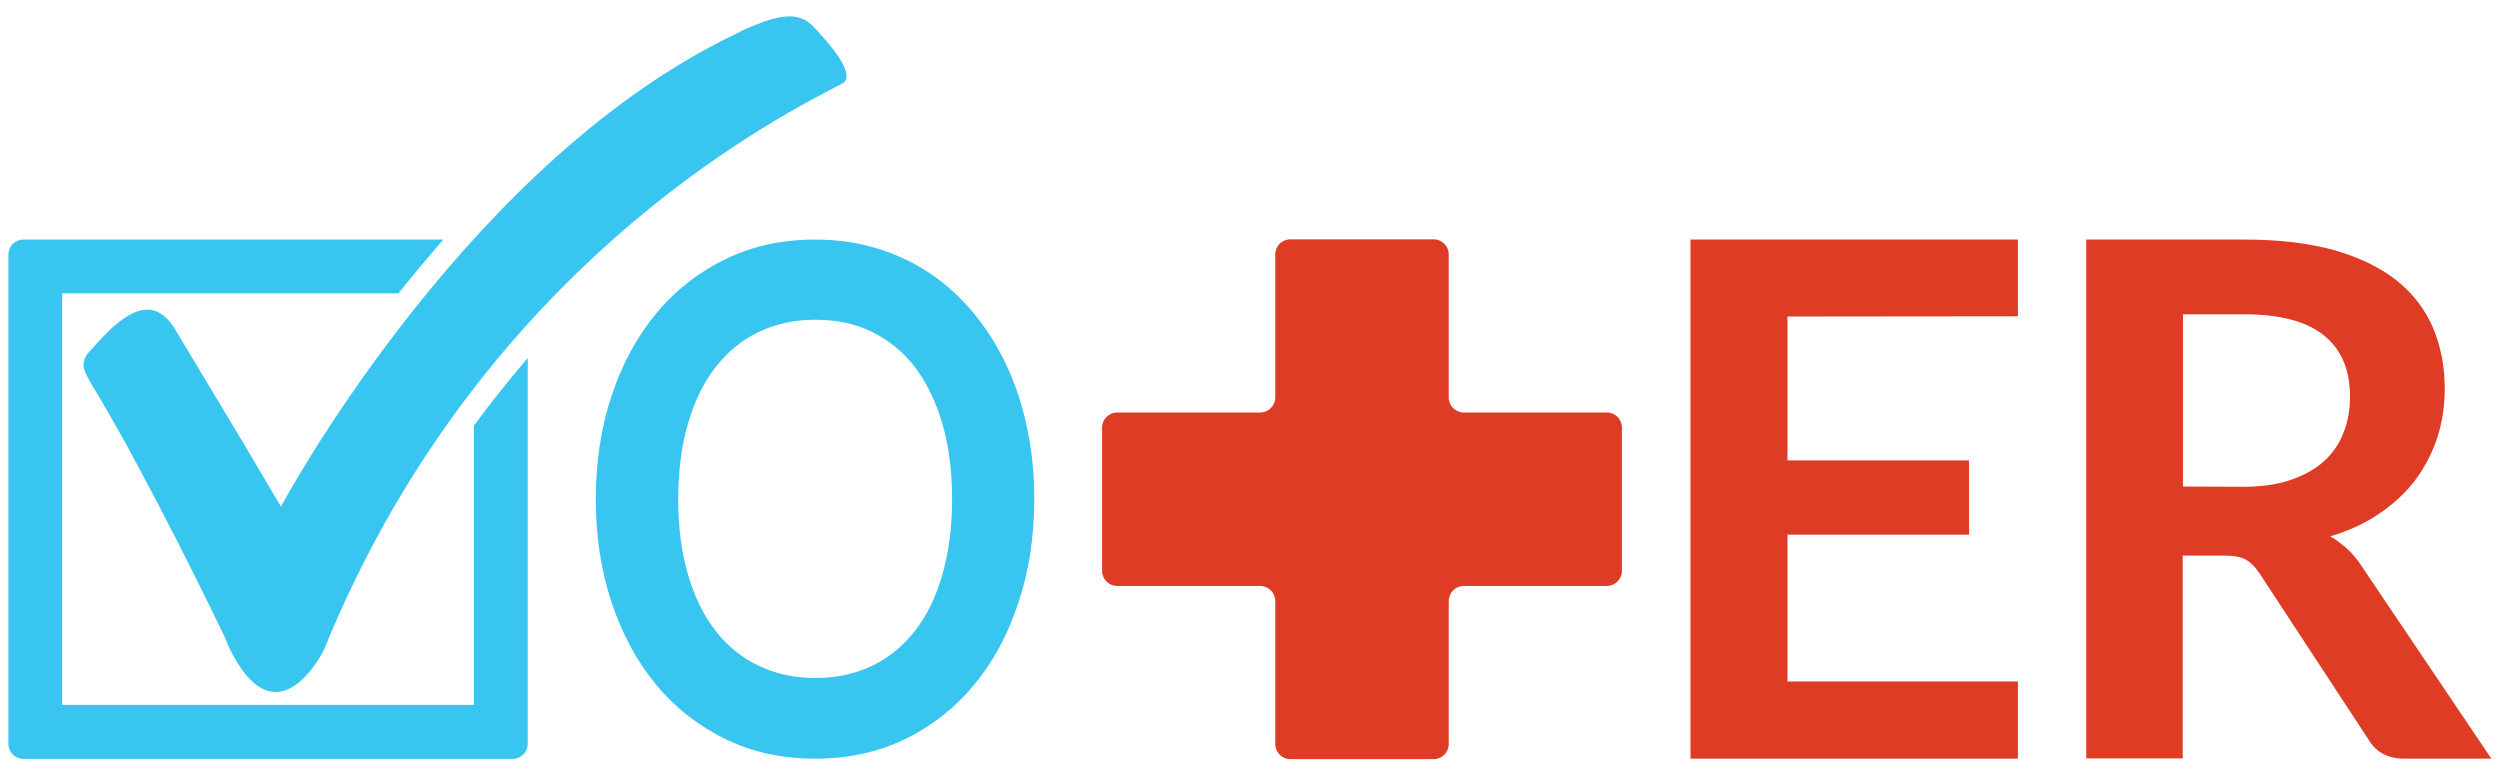
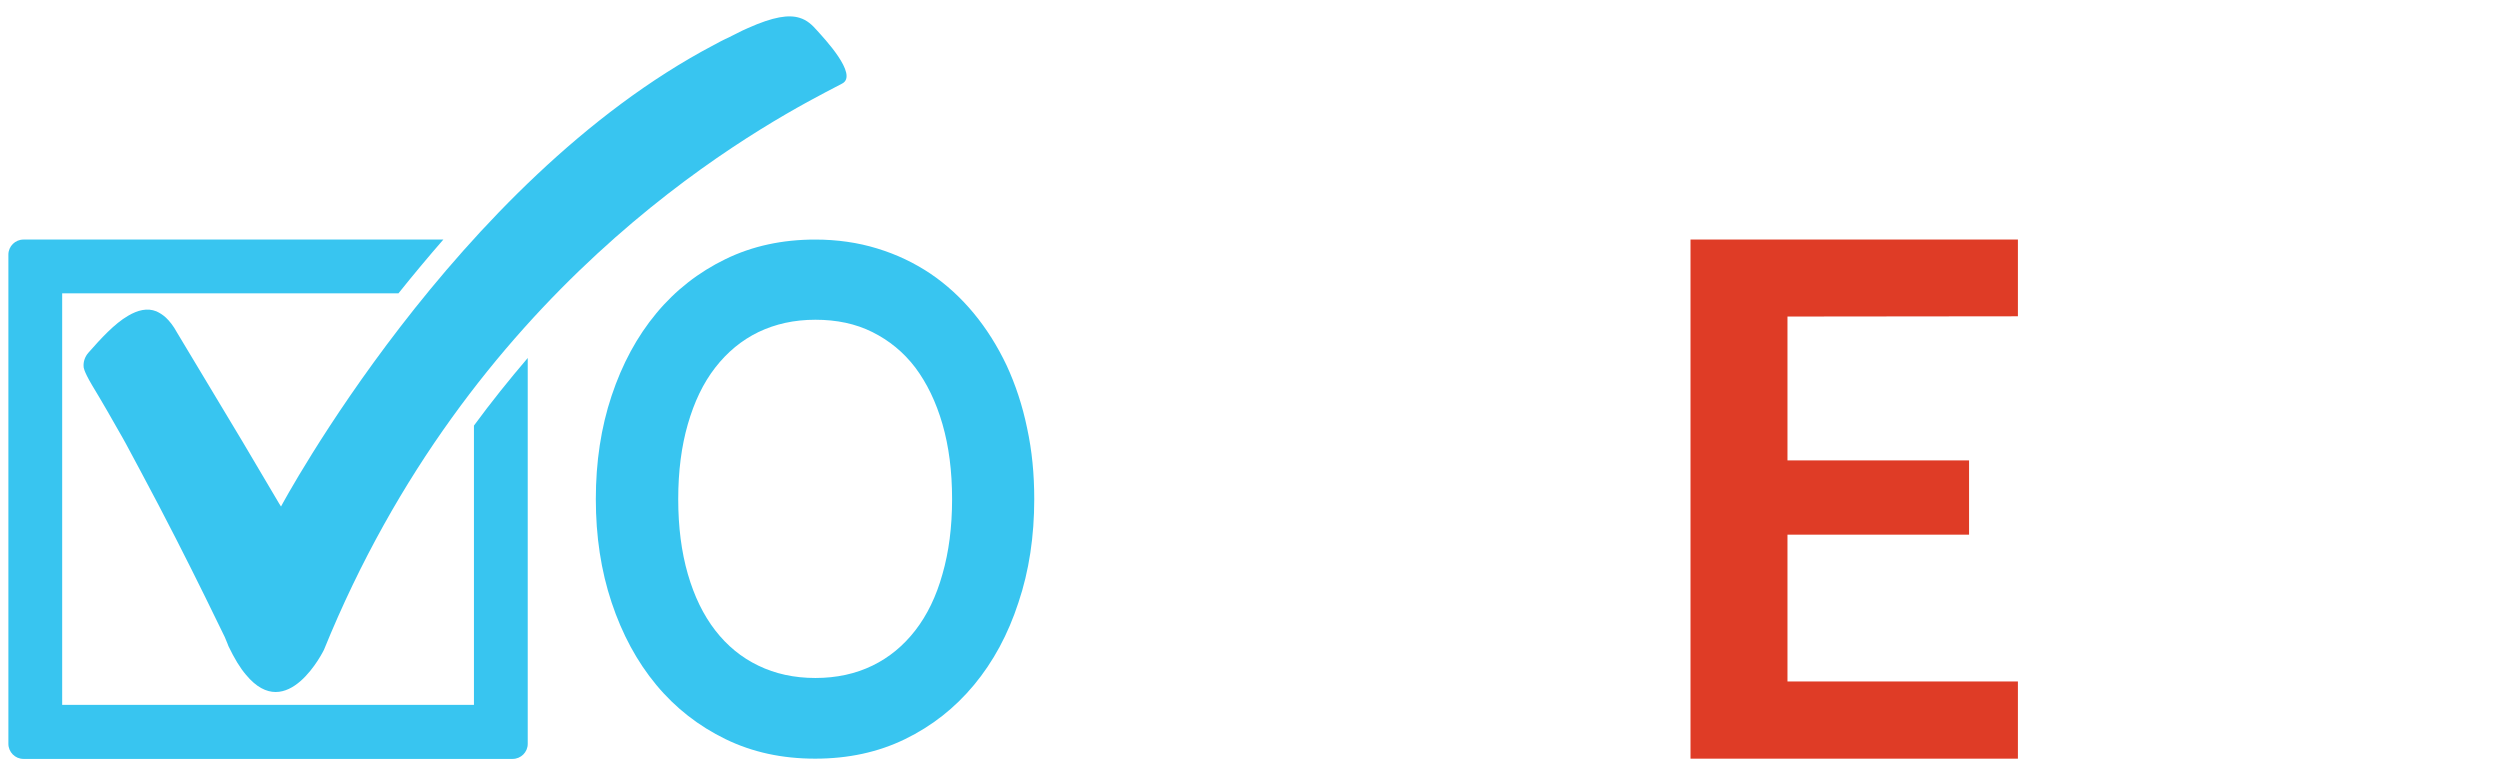
<svg xmlns="http://www.w3.org/2000/svg" version="1.1" id="Layer_1" x="0px" y="0px" viewBox="0 0 1013.3 314.2" style="enable-background:new 0 0 1013.3 314.2;" xml:space="preserve">
  <style type="text/css"> .st0{fill:#DF3C26;} .st1{fill:#38C5F0;} </style>
-   <path id="r" class="st0" d="M909.2,197.3c7.4,0,13.8-0.9,19.3-2.8c5.5-1.9,10-4.4,13.5-7.6c3.5-3.2,6.2-7.1,7.9-11.6 c1.8-4.5,2.6-9.4,2.6-14.7c0-10.7-3.5-18.9-10.5-24.6c-7-5.7-17.8-8.6-32.2-8.6h-25v69.8L909.2,197.3L909.2,197.3L909.2,197.3z M1009.8,307.5h-35.3c-6.7,0-11.5-2.6-14.6-7.9l-44.2-67.4c-1.7-2.5-3.5-4.3-5.5-5.4c-2-1.1-4.9-1.6-8.8-1.6h-16.7v82.2h-39.1V97.1 h64.1c14.3,0,26.5,1.5,36.8,4.4c10.2,3,18.6,7.1,25.2,12.4c6.5,5.3,11.4,11.7,14.5,19.1c3.1,7.4,4.7,15.6,4.7,24.5 c0,7.1-1,13.8-3.1,20.1c-2.1,6.3-5.1,12-9,17.2c-3.9,5.1-8.8,9.6-14.6,13.5c-5.8,3.9-12.3,6.9-19.7,9.1c2.5,1.4,4.8,3.2,7,5.2 c2.2,2,4.1,4.3,5.8,7L1009.8,307.5L1009.8,307.5z" />
  <path id="e" class="st0" d="M724.5,128.3v58.3h73.6v30.1h-73.6v59.5h93.4v31.3H685.2V97.1h132.7v31.1L724.5,128.3L724.5,128.3 L724.5,128.3z" />
-   <path id="emergency_symbol" class="st0" d="M651.3,167.2h-58c-3.3,0-6.1-2.7-6.1-6.1v-58c0-3.3-2.7-6.1-6.1-6.1h-58.1 c-3.3,0-6.1,2.7-6.1,6.1v58c0,3.3-2.7,6.1-6.1,6.1h-58c-3.3,0-6.1,2.7-6.1,6.1v58.1c0,3.3,2.7,6.1,6.1,6.1h58c3.3,0,6.1,2.7,6.1,6.1 v58c0,3.3,2.7,6.1,6.1,6.1h58.1c3.3,0,6.1-2.7,6.1-6.1v-58c0-3.3,2.7-6.1,6.1-6.1h58c3.3,0,6.1-2.7,6.1-6.1v-58.1 C657.4,169.9,654.7,167.2,651.3,167.2z" />
  <path id="o" class="st1" d="M419.2,202.3c0,15.1-2.1,29.1-6.4,41.9c-4.2,12.9-10.2,24-18,33.4s-17.1,16.7-28,22 c-10.9,5.3-23,7.9-36.4,7.9s-25.4-2.6-36.3-7.9c-10.9-5.3-20.3-12.6-28.1-22c-7.8-9.4-13.8-20.5-18.1-33.4 c-4.3-12.9-6.4-26.8-6.4-41.9s2.1-29,6.4-41.9c4.3-12.9,10.3-24,18.1-33.4c7.8-9.4,17.2-16.7,28.1-22c10.9-5.3,23-7.9,36.3-7.9 c8.9,0,17.3,1.2,25.1,3.6c7.9,2.4,15,5.8,21.6,10.2c6.5,4.4,12.4,9.8,17.6,16.1c5.2,6.3,9.6,13.3,13.3,21.1 c3.6,7.8,6.4,16.2,8.3,25.4C418.3,182.7,419.2,192.2,419.2,202.3L419.2,202.3z M385.9,202.3c0-11.3-1.3-21.4-3.9-30.4 c-2.6-9-6.3-16.6-11-22.9c-4.8-6.3-10.6-11-17.4-14.4s-14.5-5-23.1-5s-16.2,1.7-23.1,5c-6.8,3.3-12.6,8.1-17.5,14.4 s-8.5,13.9-11.1,22.9c-2.6,9-3.9,19.1-3.9,30.4s1.3,21.4,3.9,30.4c2.6,9,6.3,16.6,11.1,22.8c4.8,6.2,10.6,11,17.5,14.3 c6.8,3.3,14.5,5,23.1,5s16.3-1.7,23.1-5c6.8-3.3,12.6-8.1,17.4-14.3c4.8-6.2,8.5-13.8,11-22.8C384.6,223.7,385.9,213.6,385.9,202.3 L385.9,202.3z" />
-   <path id="checkbox" class="st1" d="M192.1,285.7C192.1,285.7,192.1,285.8,192.1,285.7l-166.9,0c0,0,0,0,0,0V118.9c0,0,0,0,0,0h136.3 c6-7.5,12.1-14.8,18.2-21.8H9.5c-3.3,0-6.1,2.7-6.1,6.1v198.3c0,3.3,2.7,6.1,6.1,6.1h198.3c3.3,0,6.1-2.7,6.1-6.1V145.1 c-7.6,8.9-14.9,18-21.8,27.4L192.1,285.7L192.1,285.7z" />
+   <path id="checkbox" class="st1" d="M192.1,285.7l-166.9,0c0,0,0,0,0,0V118.9c0,0,0,0,0,0h136.3 c6-7.5,12.1-14.8,18.2-21.8H9.5c-3.3,0-6.1,2.7-6.1,6.1v198.3c0,3.3,2.7,6.1,6.1,6.1h198.3c3.3,0,6.1-2.7,6.1-6.1V145.1 c-7.6,8.9-14.9,18-21.8,27.4L192.1,285.7L192.1,285.7z" />
  <path id="checkmark" class="st1" d="M331.3,12.5c-2.1-2.4-4.2-4.4-7.3-5.3c-4.3-1.3-10.4-0.5-20.9,4.2c-1.5,0.6-3,1.4-4.4,2.1 c-0.6,0.3-1.2,0.6-1.8,0.9c-1,0.5-1.9,1-2.9,1.4c-1.4,0.7-2.8,1.4-4.2,2.2c-0.1,0.1-0.3,0.1-0.4,0.2 C184.4,73.5,114,205.1,113.9,205.3l-0.7-1.1L98.3,179l-26.6-44.3c-1.4-2.6-3-4.6-4.5-6c-1.2-1.1-2.5-1.9-3.8-2.5 c-3.7-1.5-7.6-0.5-11.5,1.8c-5.5,3.2-11,9.2-16.1,15c-1.4,1.6-2.1,3.7-1.9,5.7c0,0-0.2,1.3,3.4,7.4c4,6.6,8.2,13.9,12.6,21.7 c0.8,1.5,1.7,3,2.5,4.6c1.5,2.8,3,5.6,4.5,8.4c5,9.3,9.9,18.7,14.4,27.5c8.9,17.4,16.2,32.5,19.8,39.9c1,2.3,1.5,3.7,1.5,3.7 c2.4,5,4.7,8.8,7.1,11.6c16.8,20.3,31.6-10.1,31.6-10.1c58.9-145,168.7-207.8,203.3-226c2.7-1.4,5-2.6,6.7-3.5 C348.2,30.4,333.6,15.1,331.3,12.5L331.3,12.5z" />
</svg>